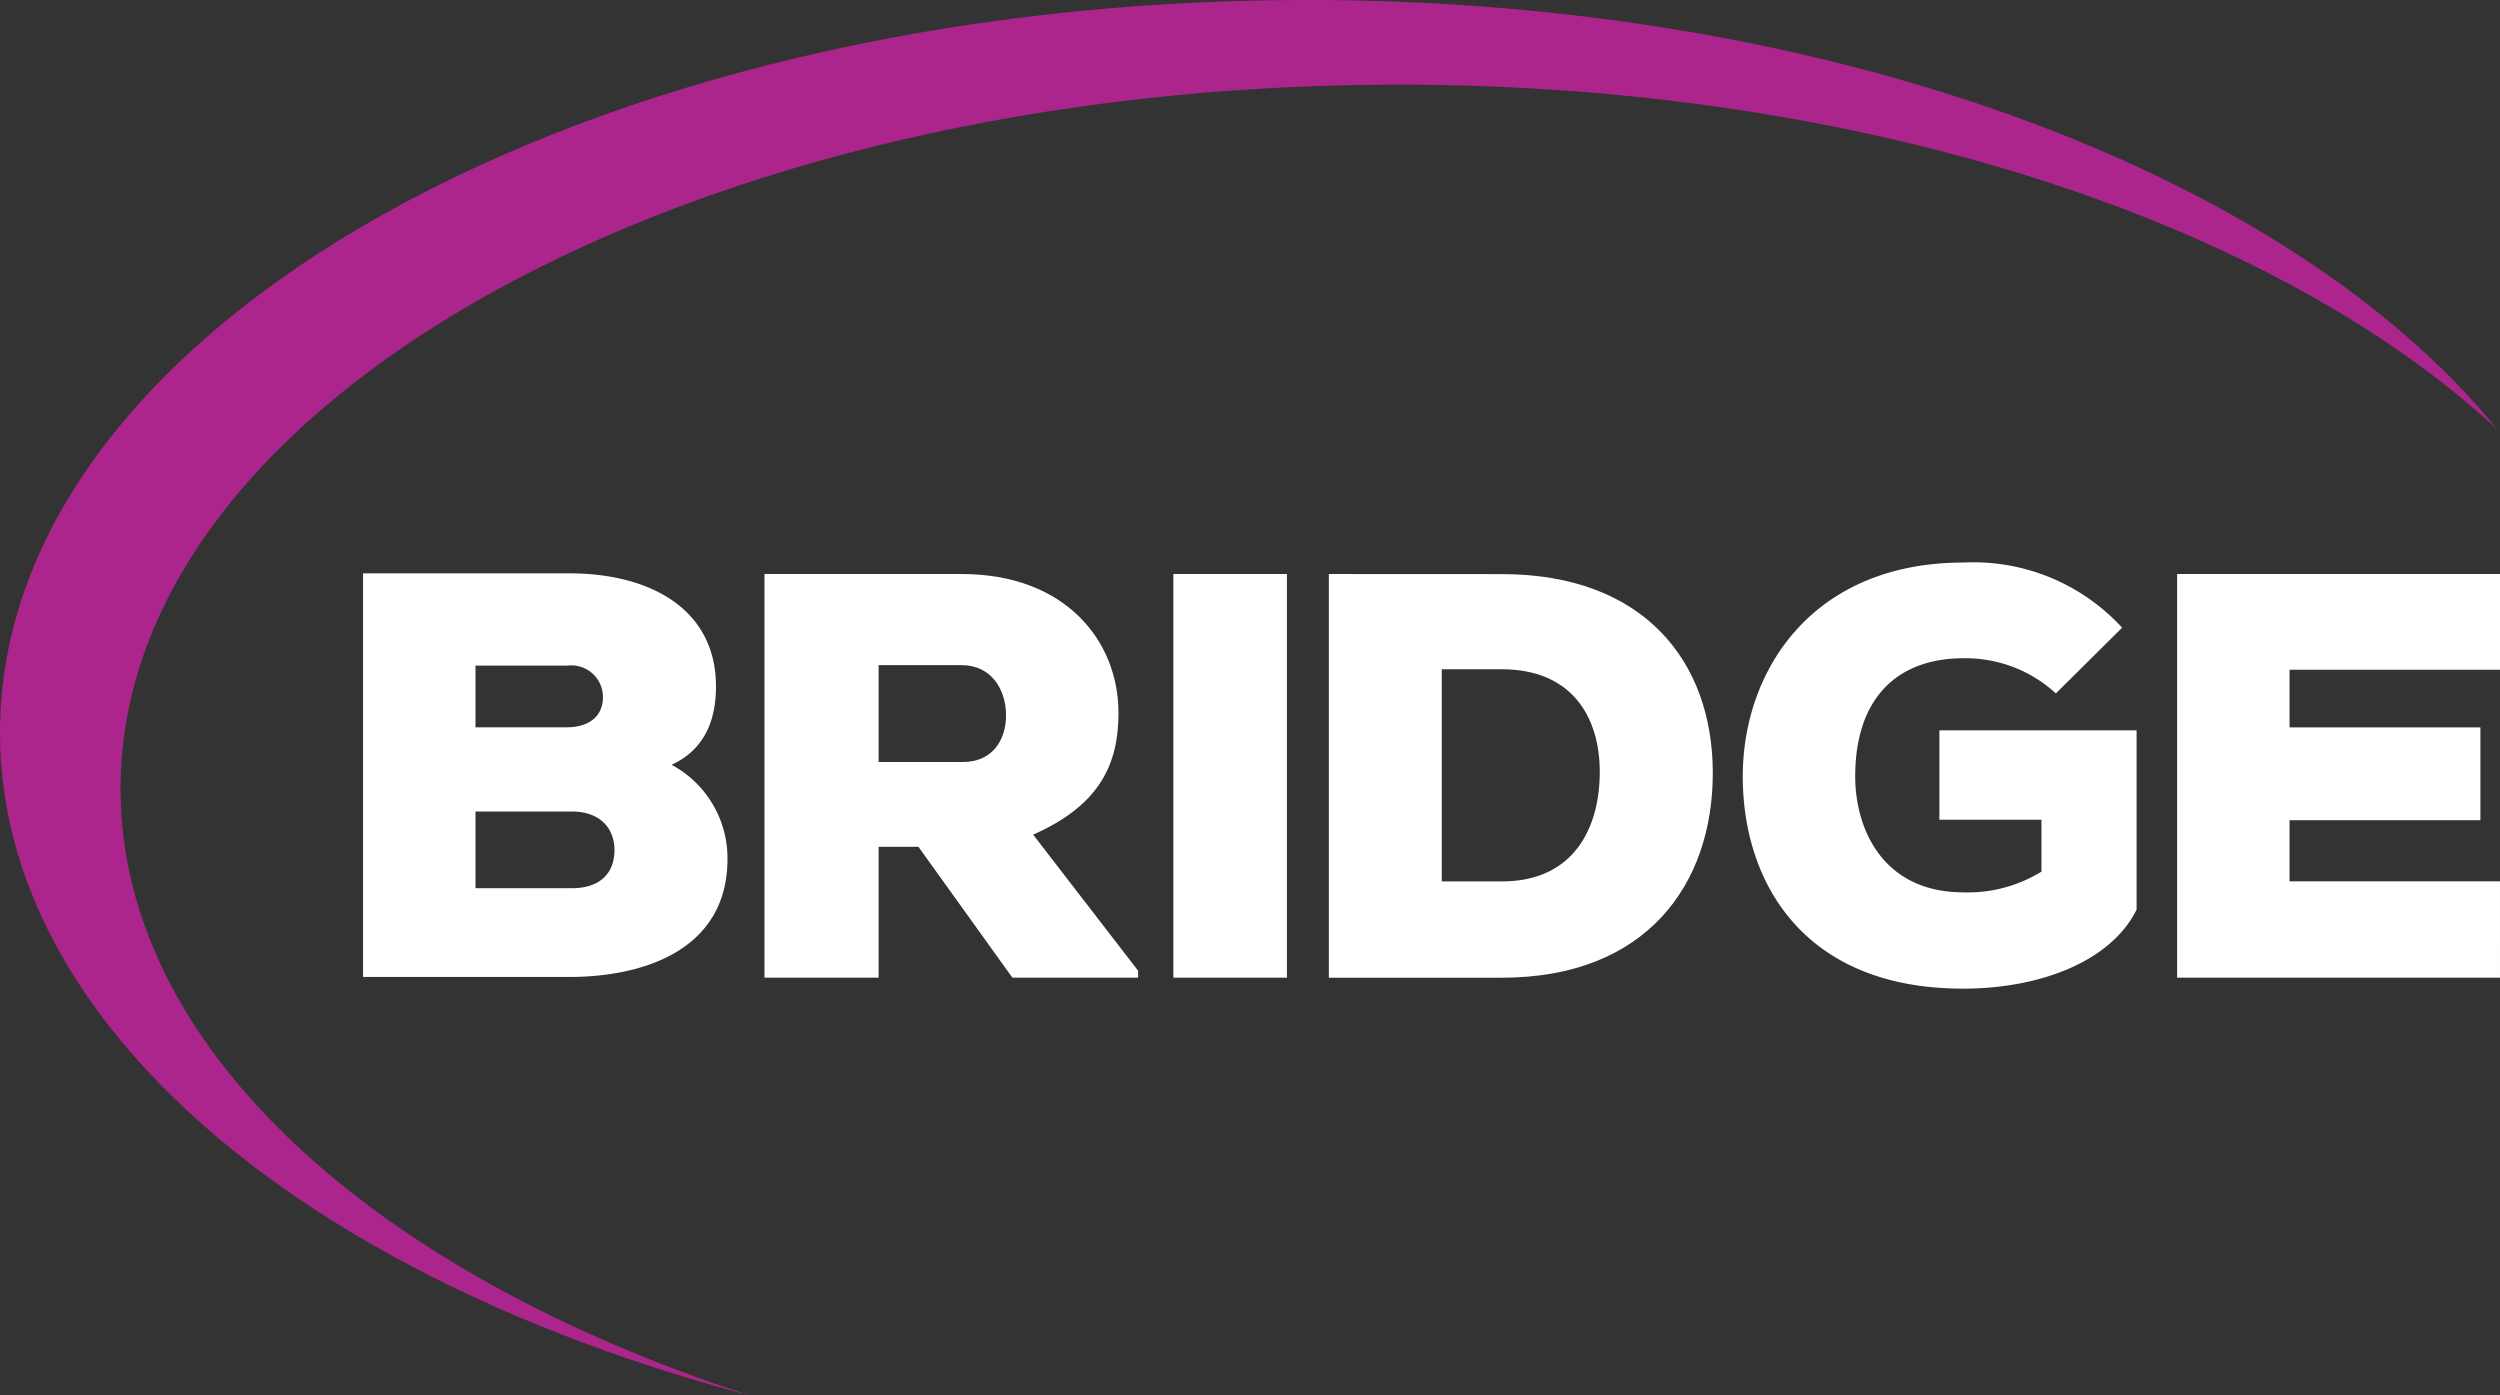
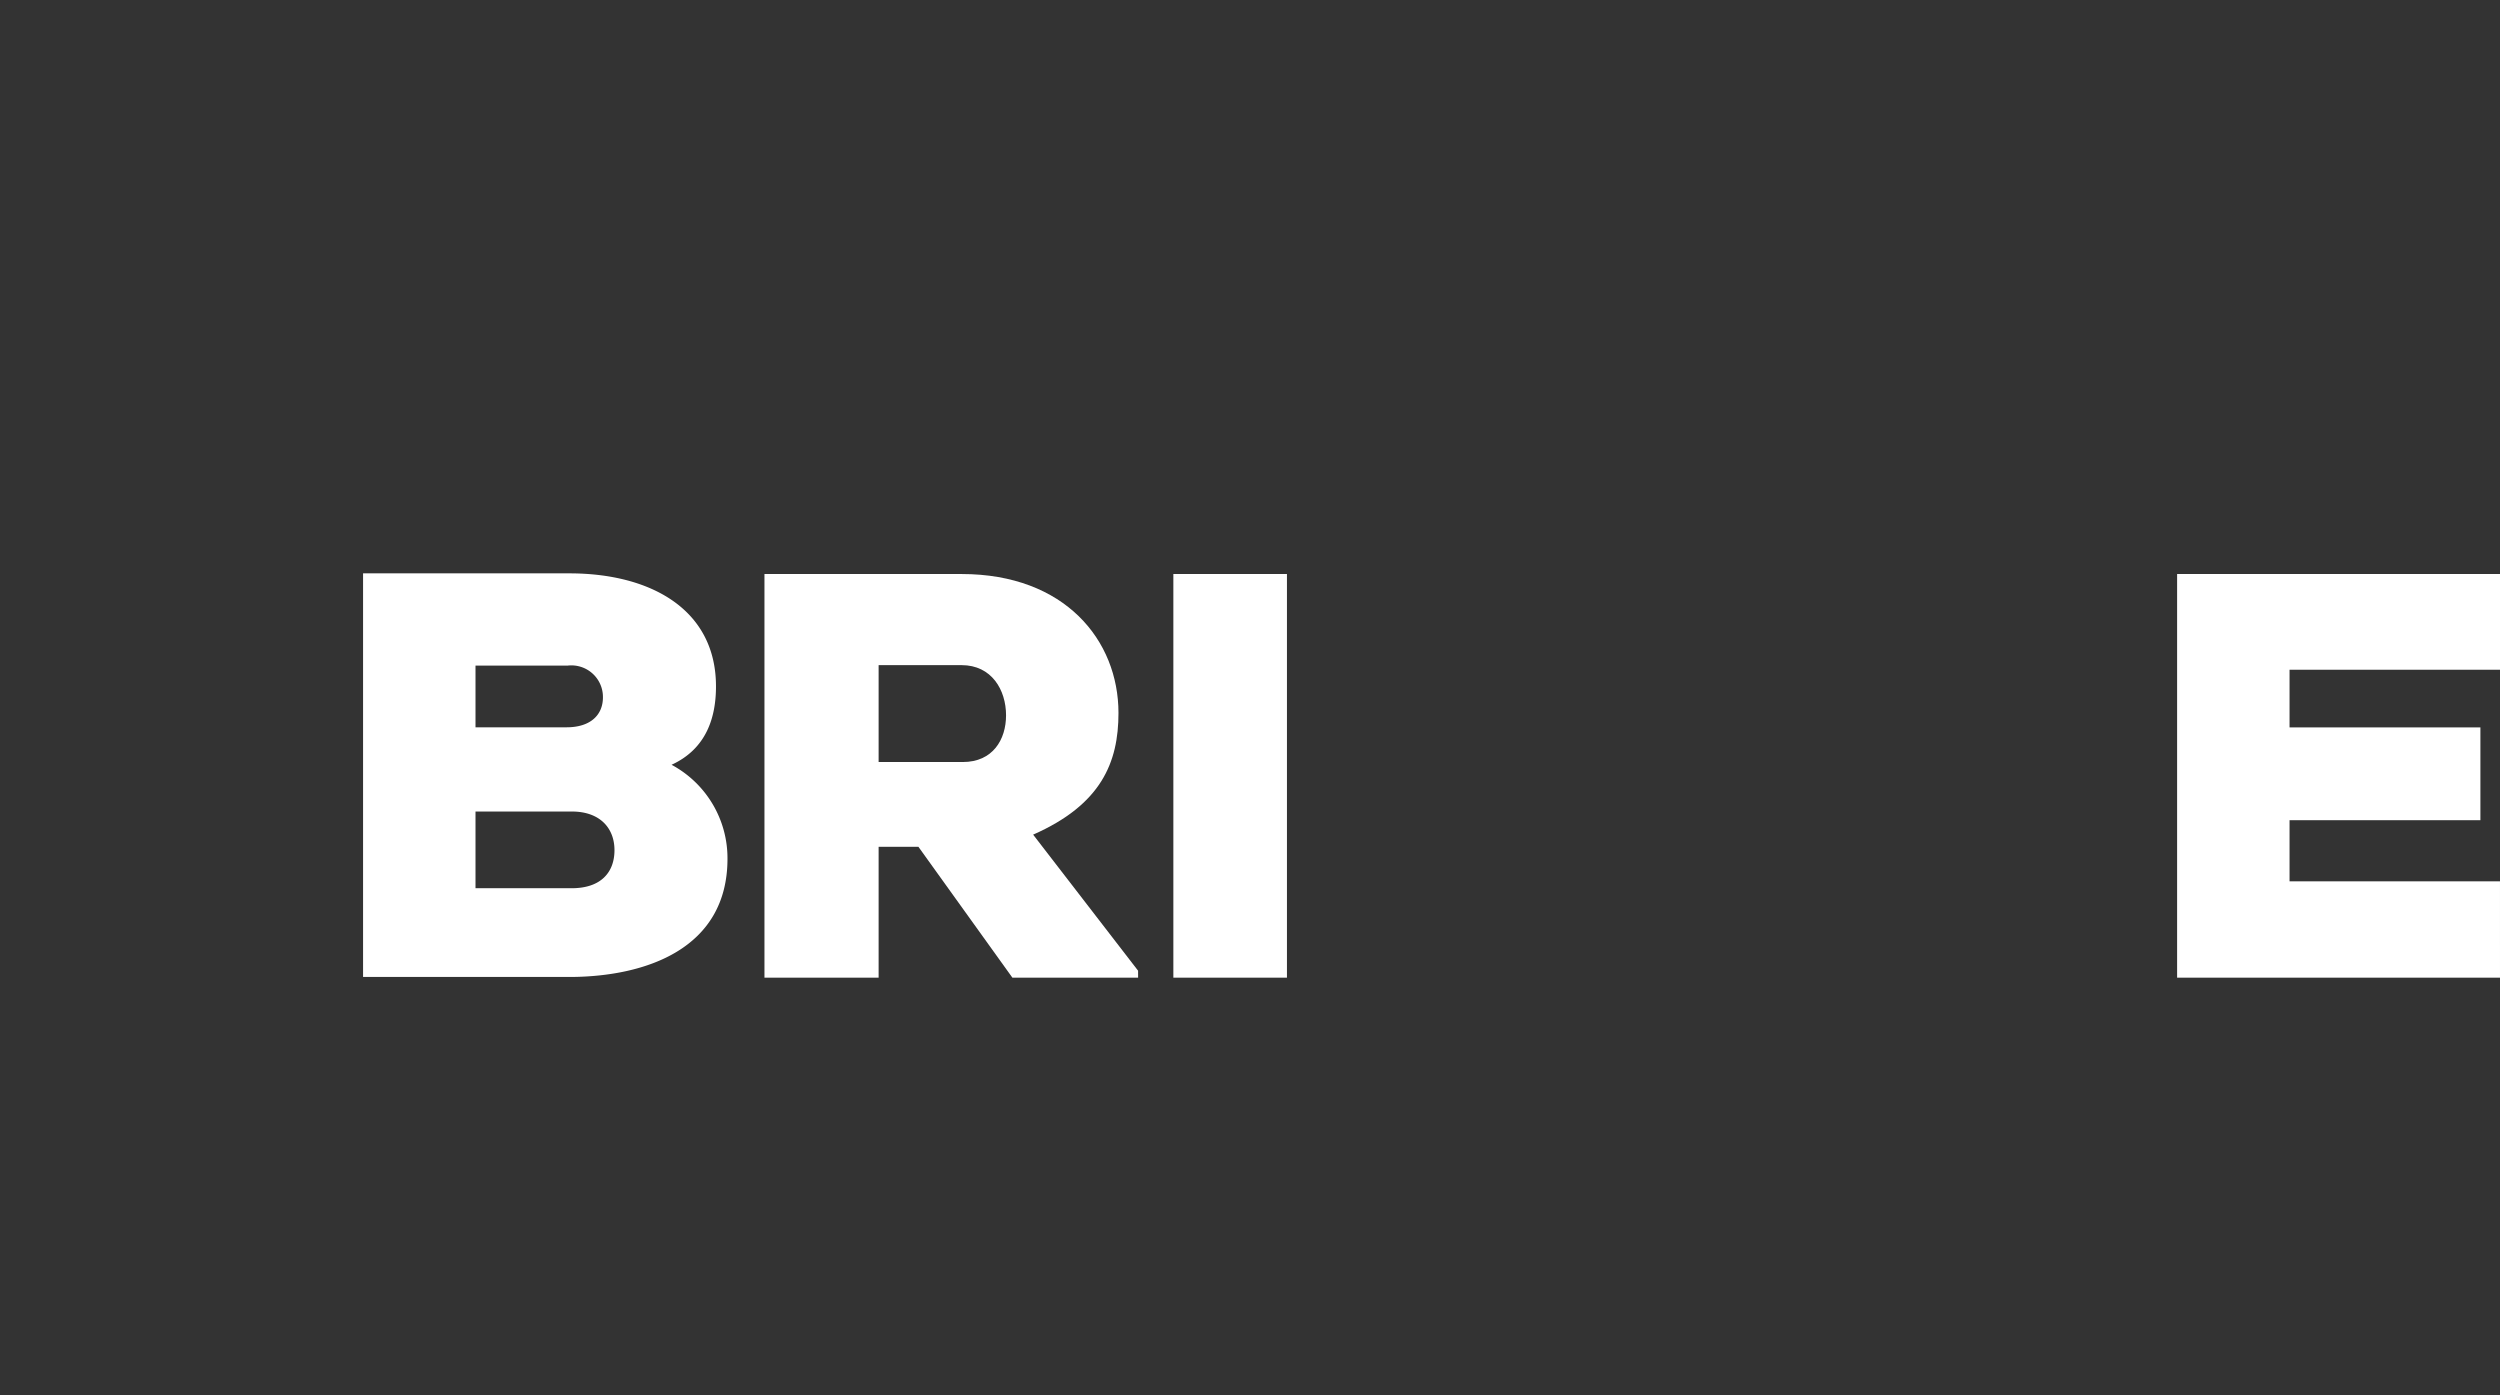
<svg xmlns="http://www.w3.org/2000/svg" width="208.193" height="116.207" viewBox="0 0 208.193 116.207">
  <rect x="0" y="0" width="208.193" height="116.207" fill="#333333" stroke="none" />
  <g id="Logo" transform="translate(-10.346 201.223)">
-     <path id="Path_1" data-name="Path 1" d="M20.382-135.538c0-32.384,47.644-58.637,106.415-58.637,38.907,0,72.931,11.507,91.49,28.68-17.146-21.077-55.063-35.729-99.089-35.729-60.117,0-108.851,27.317-108.851,61.012,0,24.387,25.528,45.427,62.42,55.195-31.351-10.2-52.384-29.007-52.384-50.522" transform="translate(0 0)" fill="#ac258d" />
    <path id="Path_2" data-name="Path 2" d="M68.046-98.669h8.019c2.4,0,3.554-1.3,3.554-3.17,0-1.824-1.2-3.217-3.554-3.217H68.046Zm0-13.4h7.587c1.969,0,3.025-1.01,3.025-2.5a2.631,2.631,0,0,0-2.929-2.64H68.046Zm7.826-12.82c6.723,0,12.2,2.978,12.2,9.411,0,2.545-.768,5.186-3.7,6.53a8.828,8.828,0,0,1,4.658,7.826c0,7.539-6.866,9.8-13.013,9.844H58.682v-33.611Z" transform="translate(-18.101 -28.586)" fill="#fff" />
    <path id="Path_3" data-name="Path 3" d="M121.627-117.211v8.067h7.012c2.5,0,3.6-1.873,3.6-3.889,0-2.114-1.2-4.179-3.7-4.179Zm21.609,26.025H132.767l-7.827-10.9h-3.313v10.9H112.12V-124.8h16.422c8.6,0,13.06,5.521,13.06,11.572,0,4.13-1.441,7.635-7.107,10.131l8.74,11.332Z" transform="translate(-38.112 -28.62)" fill="#fff" />
    <path id="Path_4" data-name="Path 4" d="M166.557-91.185h9.46V-124.8h-9.46Z" transform="translate(-58.497 -28.62)" fill="#fff" />
-     <path id="Path_5" data-name="Path 5" d="M196.659-99.2h4.993c6.051,0,8.163-4.513,8.163-9.122s-2.353-8.548-8.163-8.548h-4.993Zm4.993-25.593c11.861,0,17.575,7.3,17.575,16.565s-5.521,17.046-17.575,17.046h-14.4V-124.8Z" transform="translate(-66.245 -28.62)" fill="#fff" />
-     <path id="Path_6" data-name="Path 6" d="M268.44-115.432a11.114,11.114,0,0,0-7.683-2.929c-5.475,0-9.028,3.266-9.028,9.843,0,4.323,2.258,9.653,9.028,9.653a11.676,11.676,0,0,0,6.482-1.728v-4.321h-8.5v-7.444h16.421v14.934c-2.112,4.273-7.971,6.578-14.453,6.578-13.3,0-18.342-8.884-18.342-17.672s5.762-17.813,18.391-17.813a16.8,16.8,0,0,1,13.2,5.426Z" transform="translate(-86.886 -28.045)" fill="#fff" />
    <path id="Path_7" data-name="Path 7" d="M327.079-91.185H300.19V-124.8h26.889v7.97H309.553v4.8h15.894v7.73H309.553v5.09h17.525Z" transform="translate(-108.54 -28.62)" fill="#fff" />
  </g>
</svg>